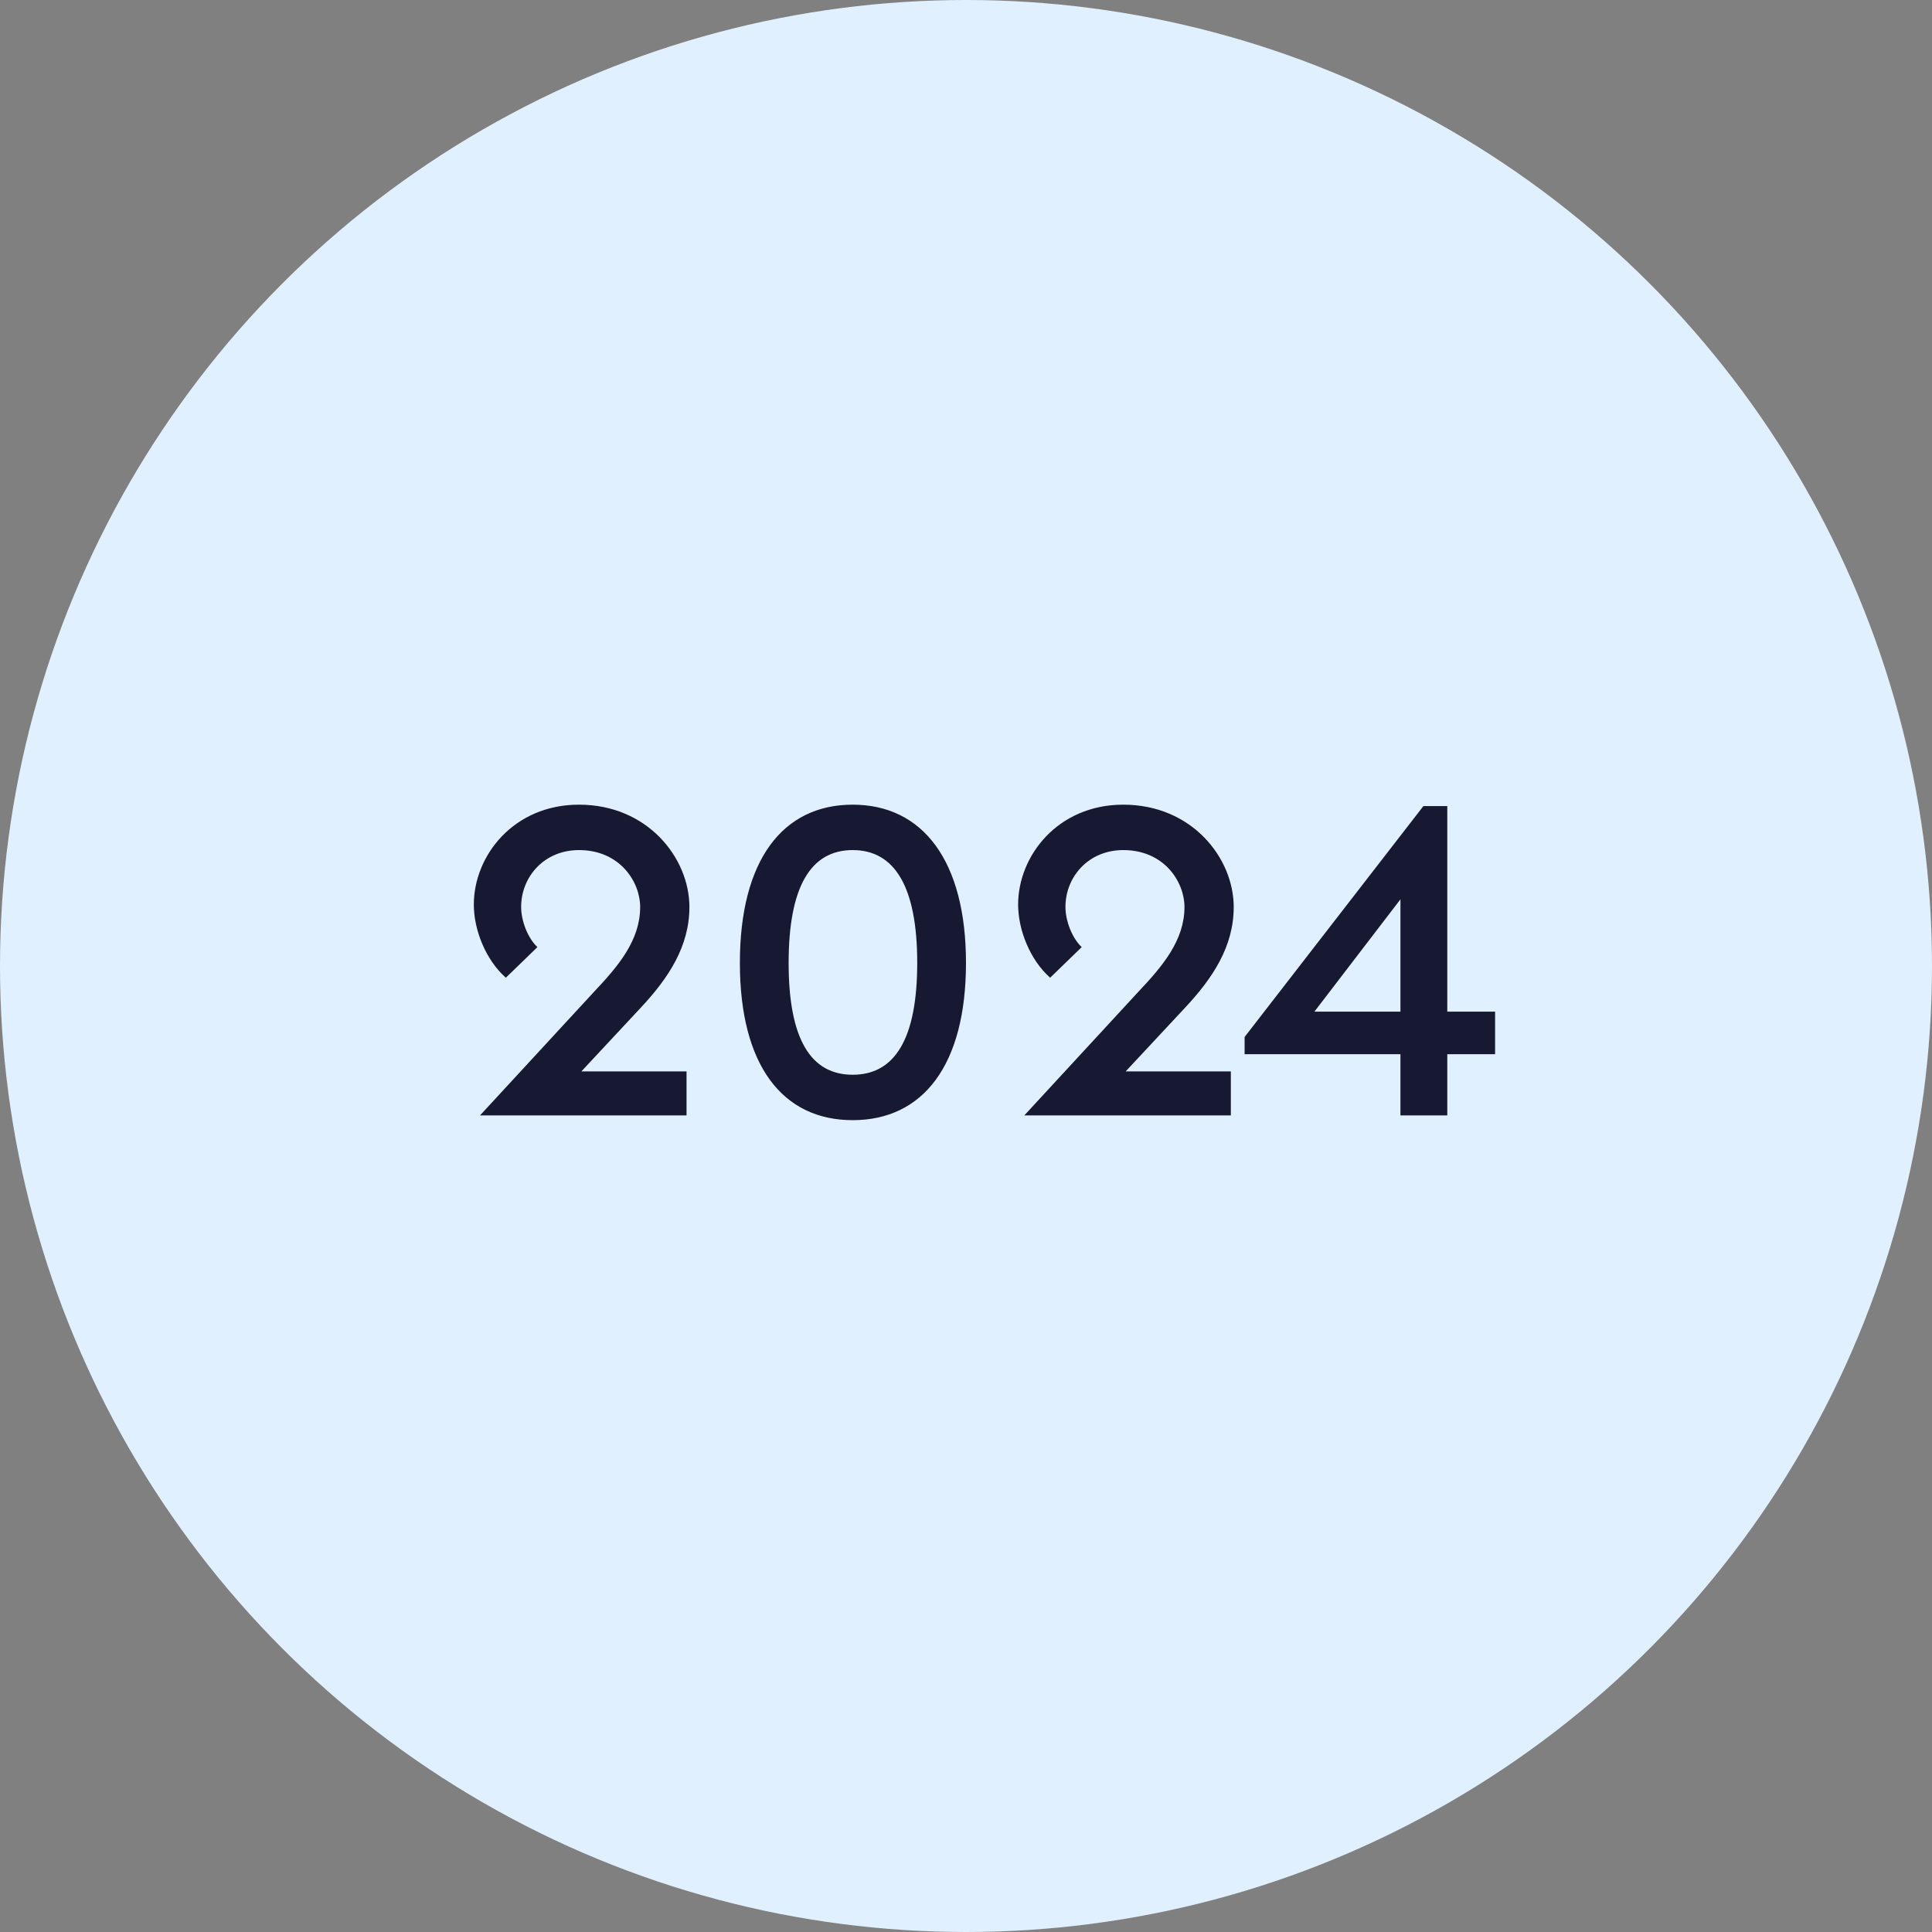
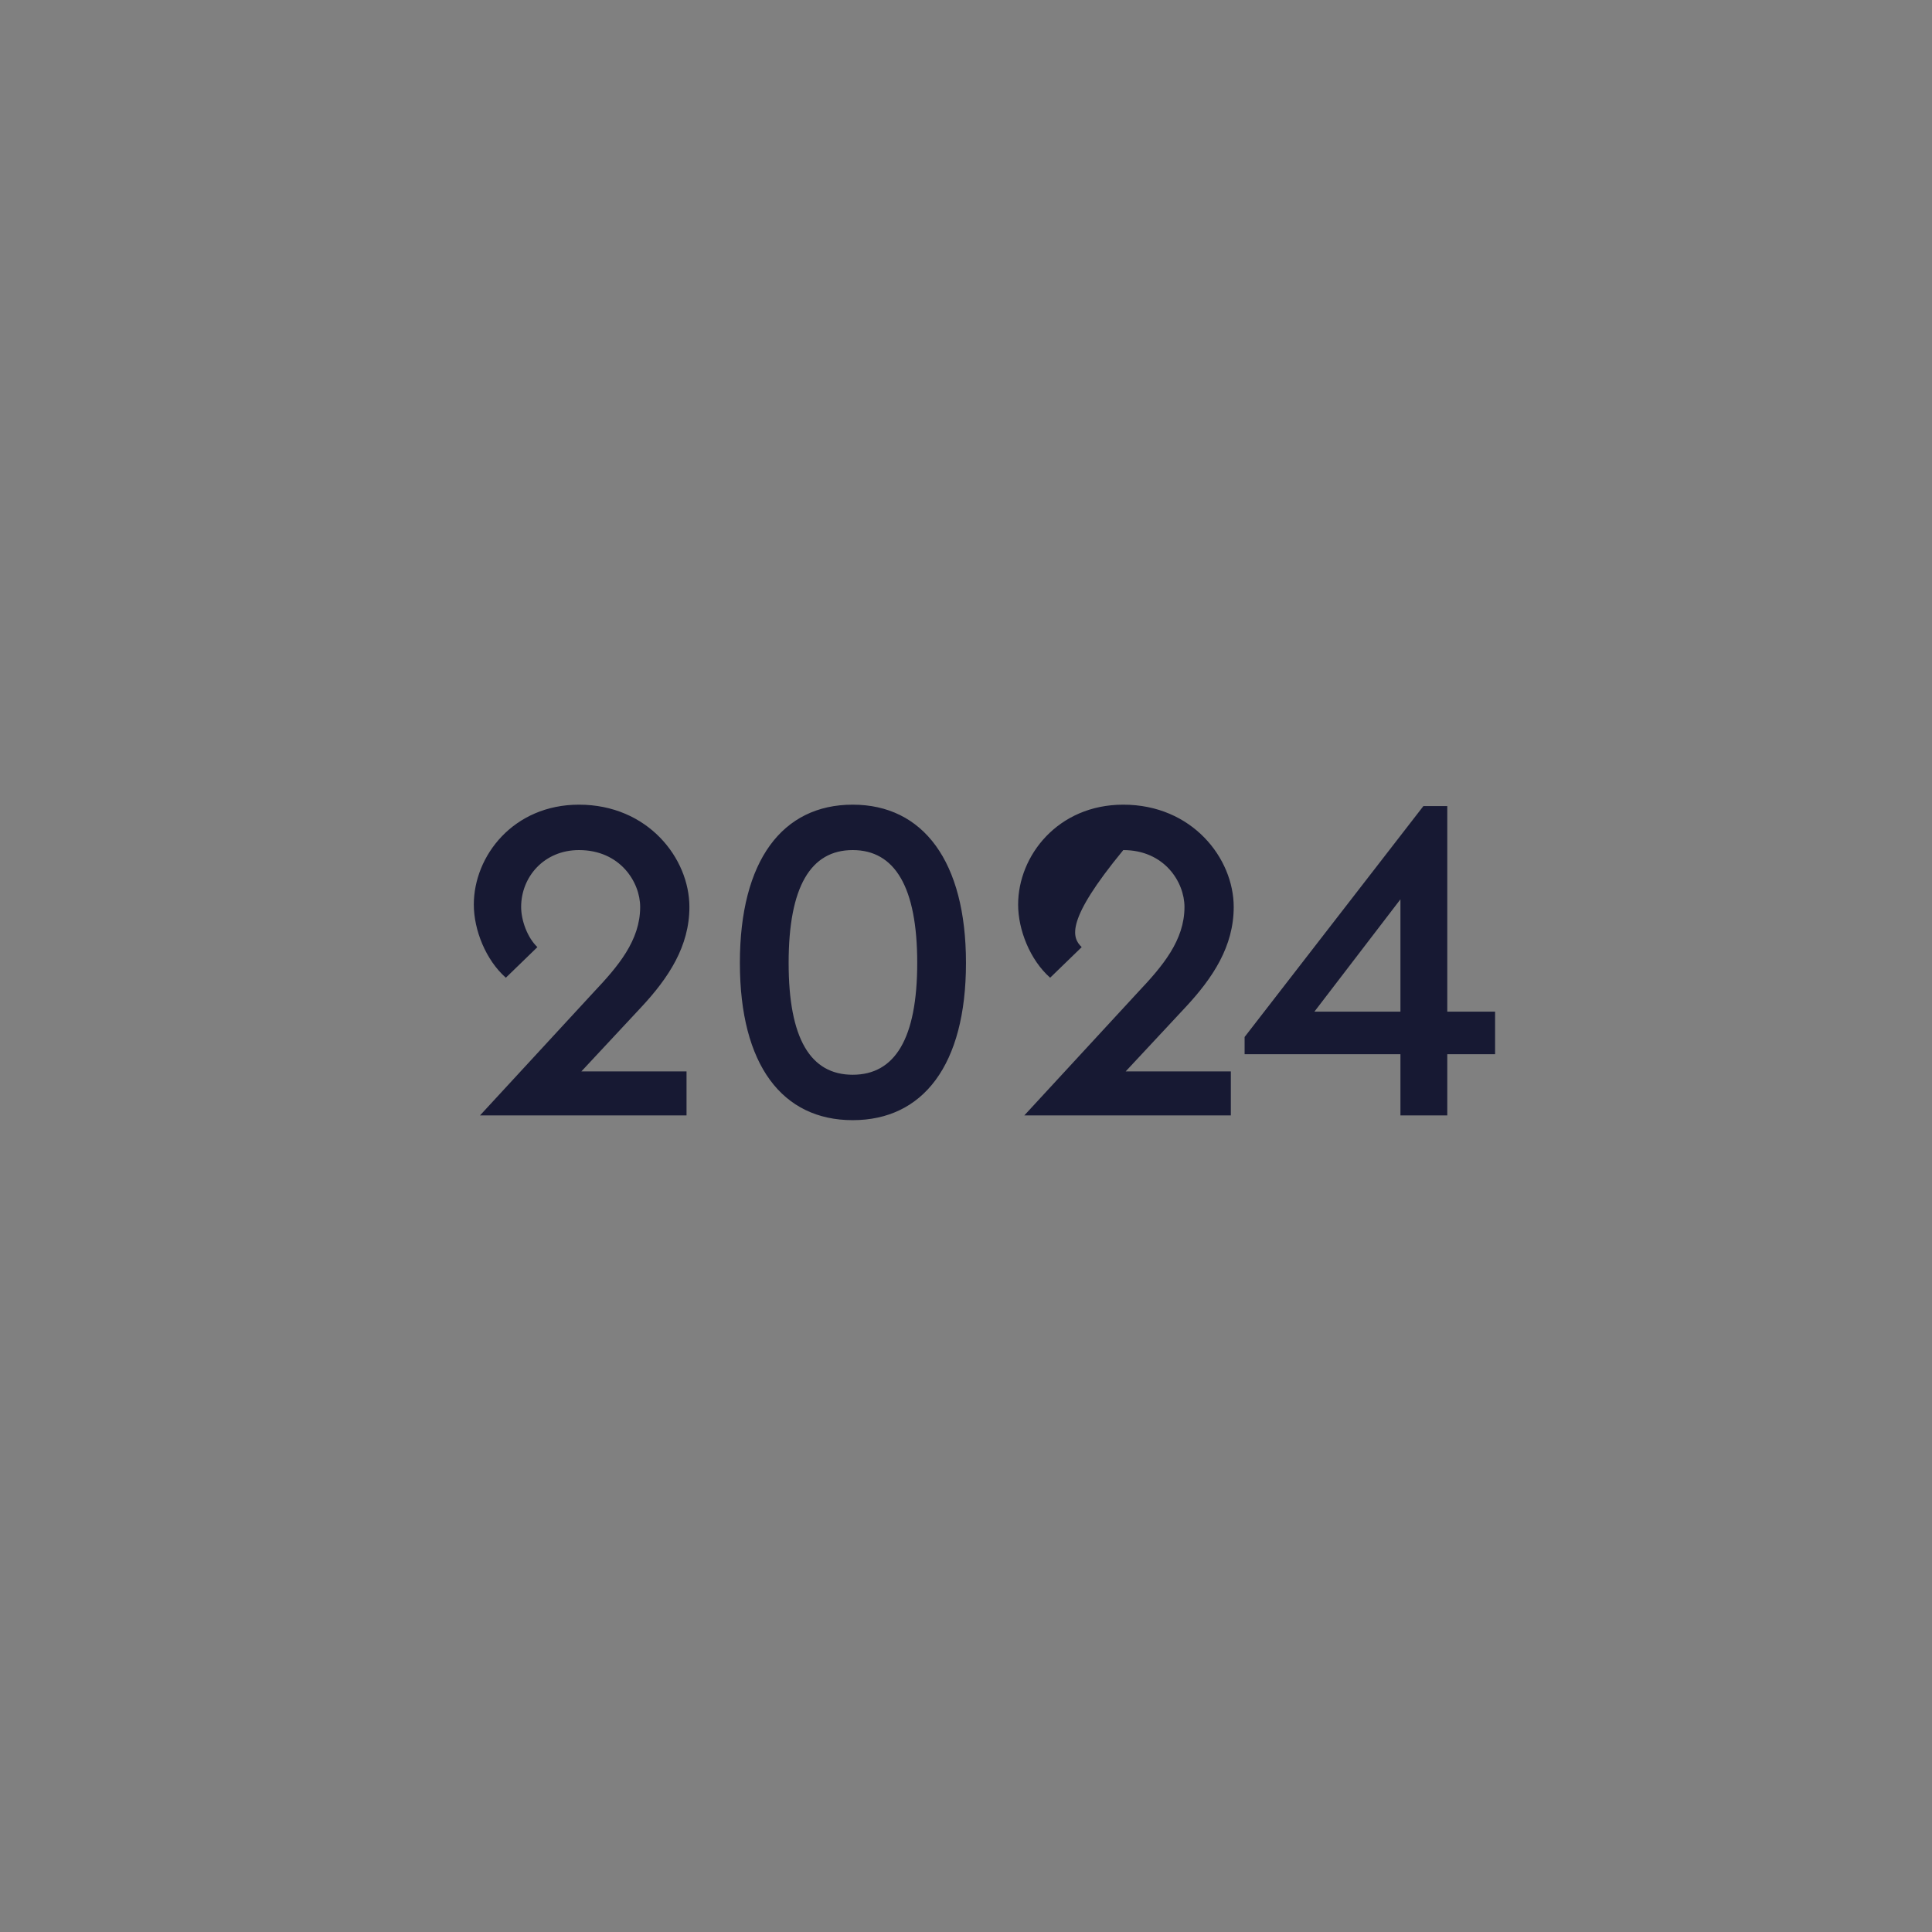
<svg xmlns="http://www.w3.org/2000/svg" width="97" height="97" viewBox="0 0 97 97" fill="none">
  <rect x="0" y="0" width="97" height="97" fill="#808080" stroke="none" />
-   <circle cx="48.5" cy="48.5" r="48.5" fill="#E0F0FF" />
-   <path d="M32.165 50.6L29.189 53.792H34.469V56H24.101L29.813 49.808C31.037 48.512 32.141 47.216 32.141 45.536C32.141 44.288 31.133 42.68 29.069 42.68C27.317 42.68 26.165 44.024 26.165 45.536C26.165 46.208 26.477 47.072 26.981 47.552L25.397 49.088C24.389 48.2 23.789 46.688 23.789 45.416C23.789 42.968 25.781 40.4 29.069 40.4C32.525 40.4 34.613 43.088 34.613 45.536C34.613 47.504 33.581 49.088 32.165 50.6ZM42.811 56.24C39.283 56.24 37.147 53.48 37.147 48.344C37.147 43.208 39.283 40.4 42.811 40.4C46.339 40.4 48.499 43.232 48.499 48.344C48.499 53.48 46.339 56.24 42.811 56.24ZM42.811 53.96C44.923 53.96 46.051 52.16 46.051 48.344C46.051 44.528 44.923 42.68 42.811 42.68C40.699 42.68 39.595 44.528 39.595 48.344C39.595 52.16 40.699 53.96 42.811 53.96ZM59.493 50.6L56.517 53.792H61.797V56H51.429L57.141 49.808C58.365 48.512 59.469 47.216 59.469 45.536C59.469 44.288 58.461 42.68 56.397 42.68C54.645 42.68 53.493 44.024 53.493 45.536C53.493 46.208 53.805 47.072 54.309 47.552L52.725 49.088C51.717 48.2 51.117 46.688 51.117 45.416C51.117 42.968 53.109 40.4 56.397 40.4C59.853 40.4 61.941 43.088 61.941 45.536C61.941 47.504 60.909 49.088 59.493 50.6ZM72.664 56H70.312V52.928H62.488V52.064L71.464 40.472H72.664V50.792H75.064V52.928H72.664V56ZM70.312 45.152L65.992 50.792H70.312V45.152Z" fill="#171933" />
+   <path d="M32.165 50.6L29.189 53.792H34.469V56H24.101L29.813 49.808C31.037 48.512 32.141 47.216 32.141 45.536C32.141 44.288 31.133 42.68 29.069 42.68C27.317 42.68 26.165 44.024 26.165 45.536C26.165 46.208 26.477 47.072 26.981 47.552L25.397 49.088C24.389 48.2 23.789 46.688 23.789 45.416C23.789 42.968 25.781 40.4 29.069 40.4C32.525 40.4 34.613 43.088 34.613 45.536C34.613 47.504 33.581 49.088 32.165 50.6ZM42.811 56.24C39.283 56.24 37.147 53.48 37.147 48.344C37.147 43.208 39.283 40.4 42.811 40.4C46.339 40.4 48.499 43.232 48.499 48.344C48.499 53.48 46.339 56.24 42.811 56.24ZM42.811 53.96C44.923 53.96 46.051 52.16 46.051 48.344C46.051 44.528 44.923 42.68 42.811 42.68C40.699 42.68 39.595 44.528 39.595 48.344C39.595 52.16 40.699 53.96 42.811 53.96ZM59.493 50.6L56.517 53.792H61.797V56H51.429L57.141 49.808C58.365 48.512 59.469 47.216 59.469 45.536C59.469 44.288 58.461 42.68 56.397 42.68C53.493 46.208 53.805 47.072 54.309 47.552L52.725 49.088C51.717 48.2 51.117 46.688 51.117 45.416C51.117 42.968 53.109 40.4 56.397 40.4C59.853 40.4 61.941 43.088 61.941 45.536C61.941 47.504 60.909 49.088 59.493 50.6ZM72.664 56H70.312V52.928H62.488V52.064L71.464 40.472H72.664V50.792H75.064V52.928H72.664V56ZM70.312 45.152L65.992 50.792H70.312V45.152Z" fill="#171933" />
</svg>